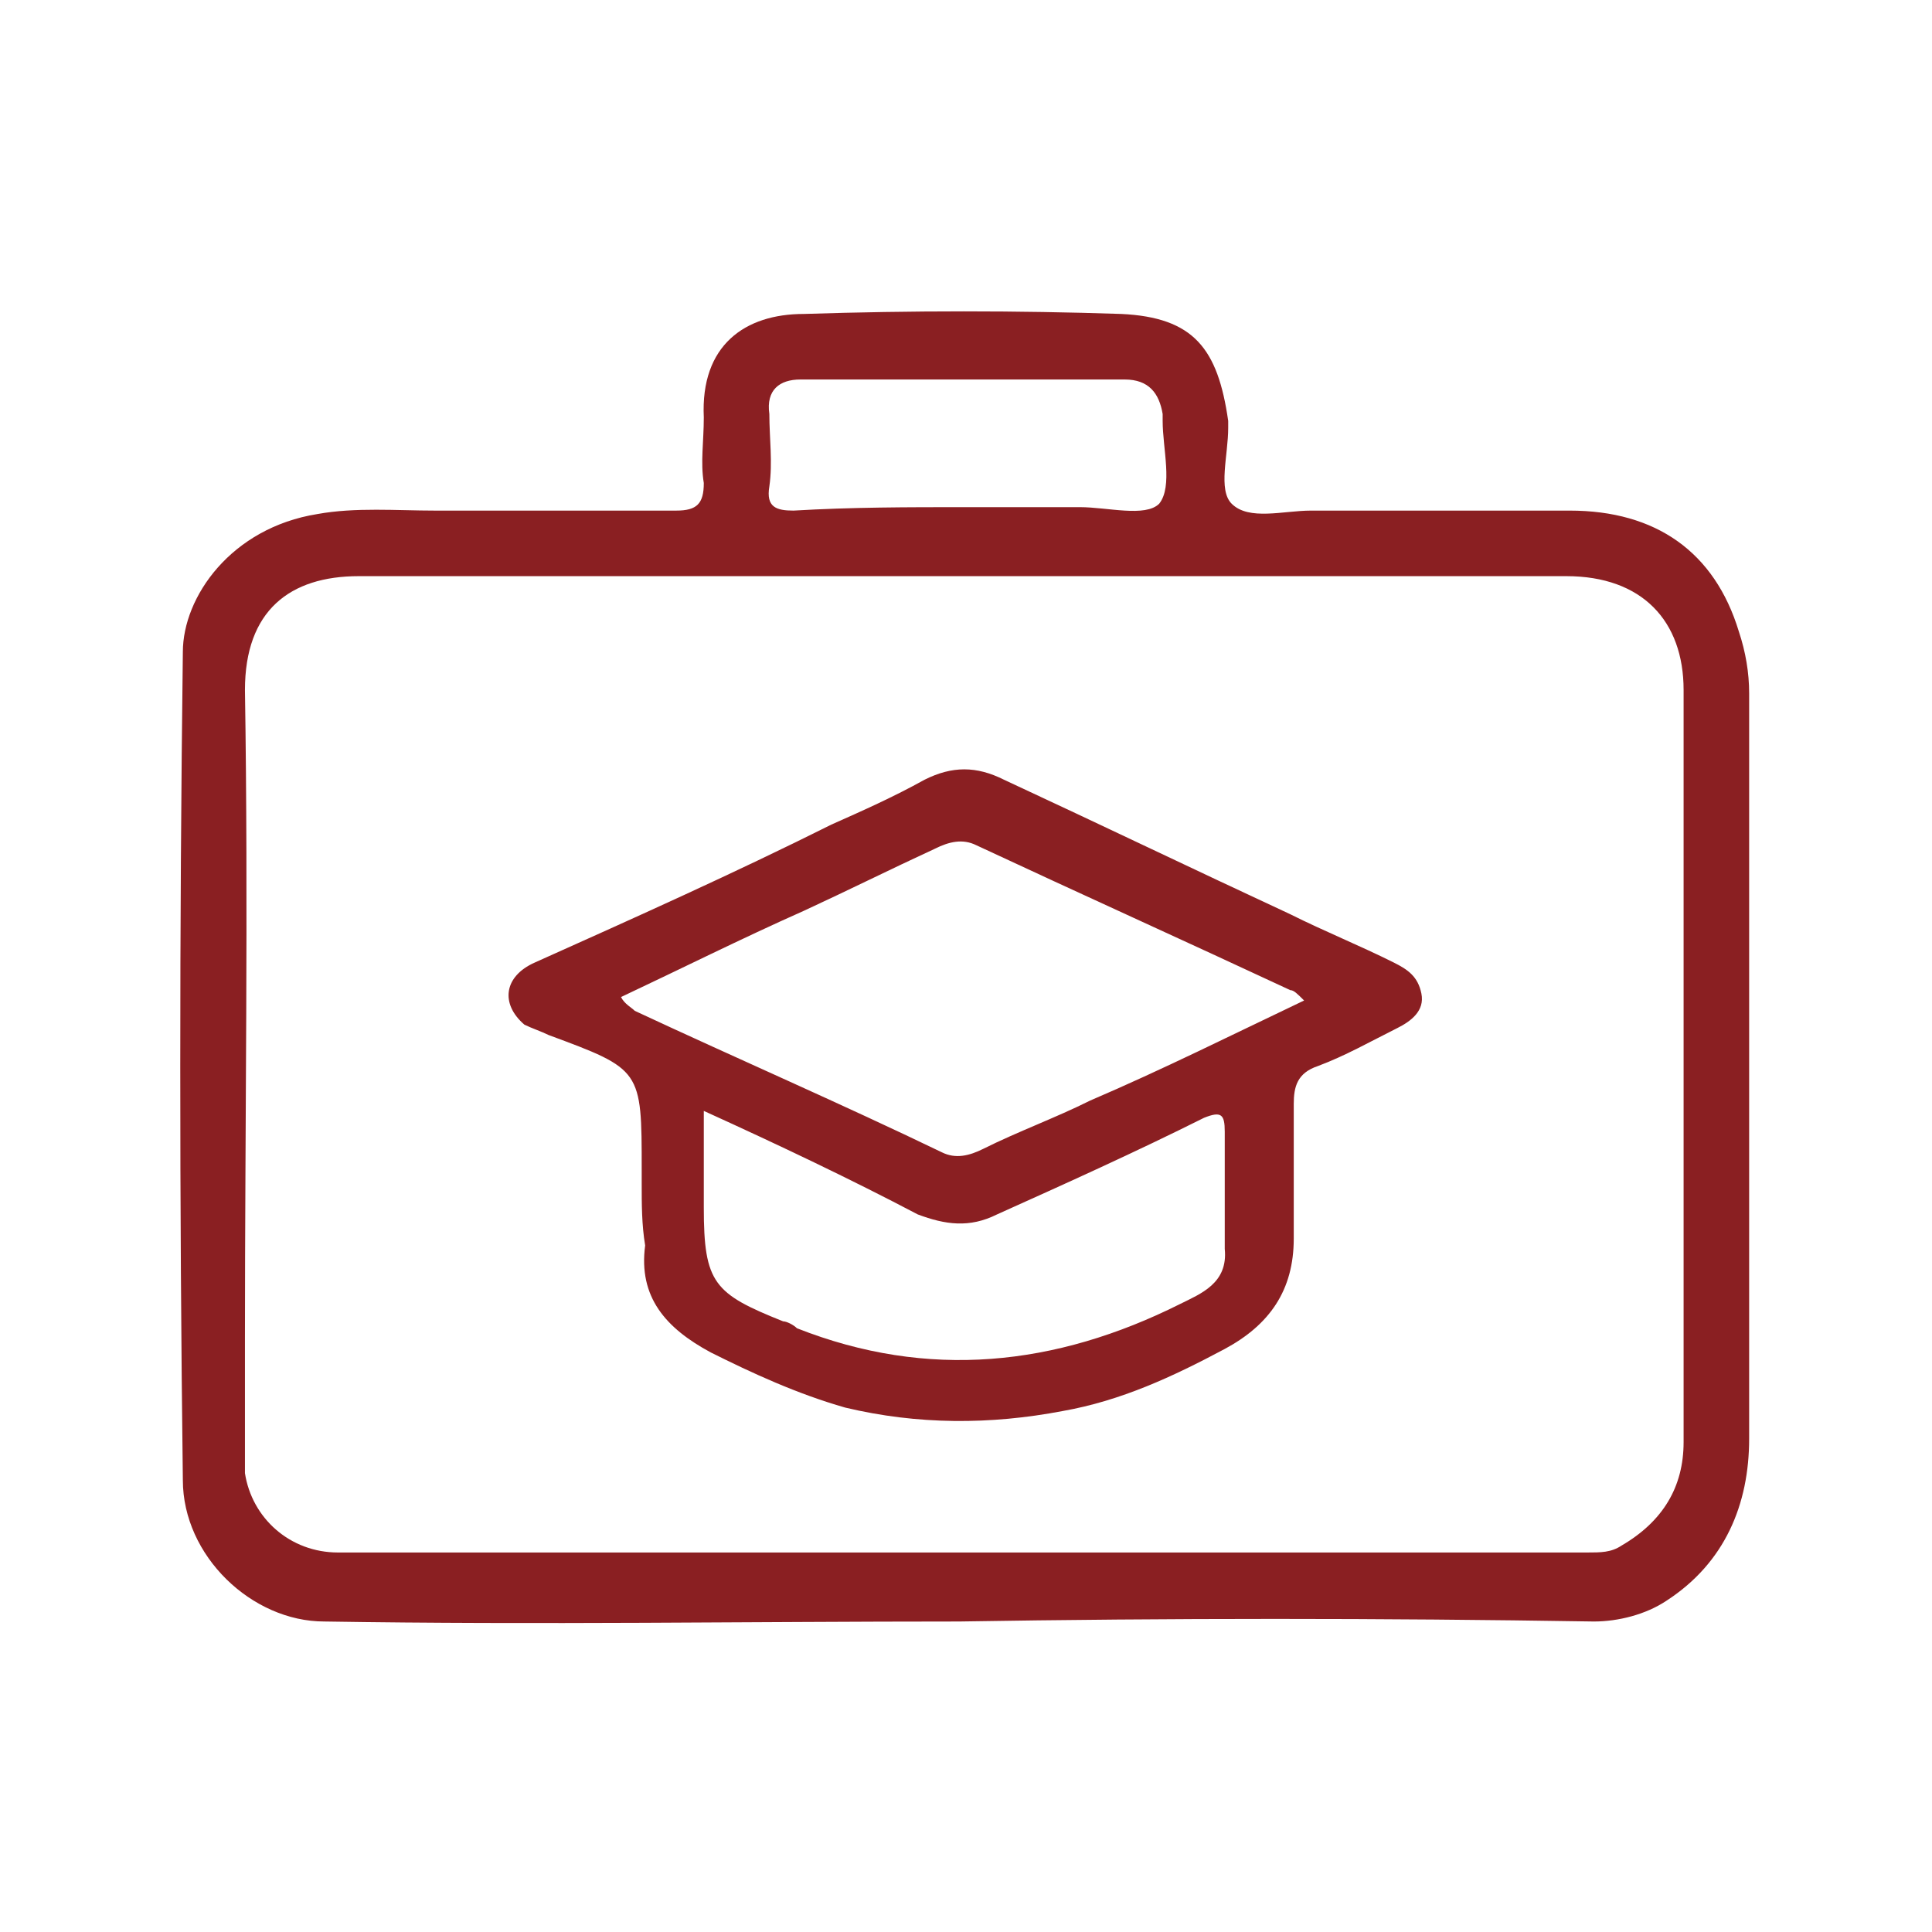
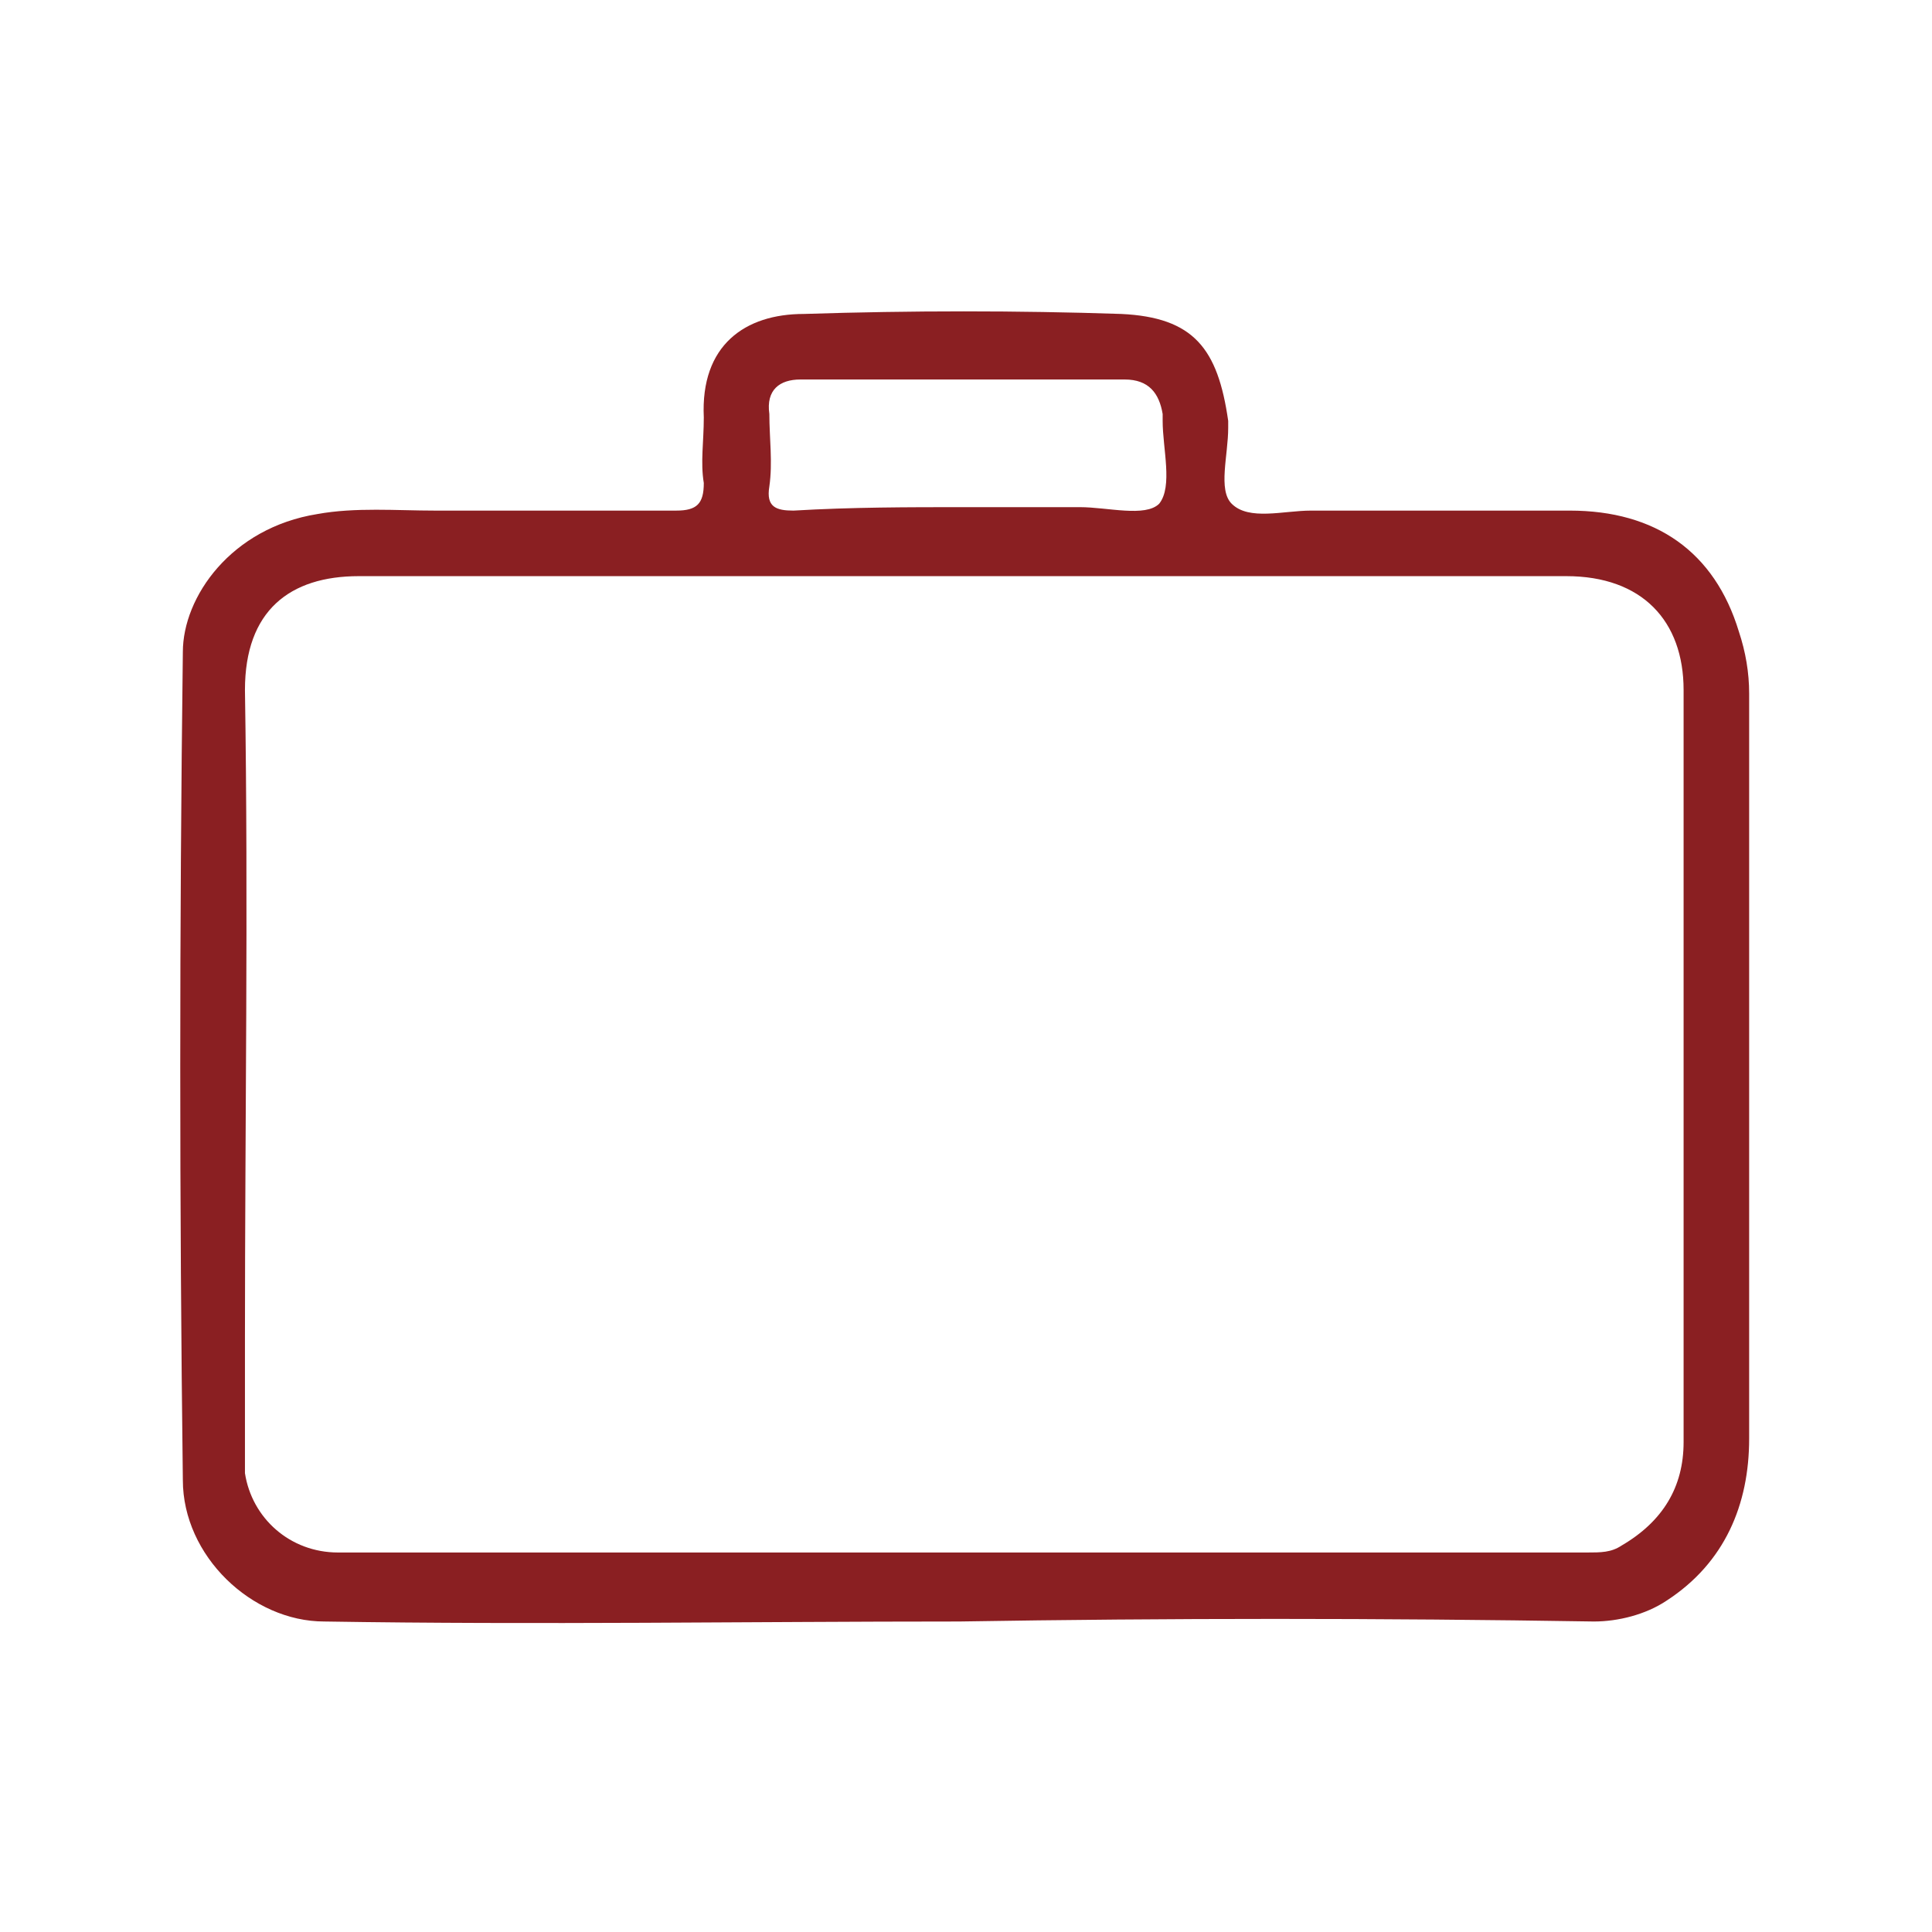
<svg xmlns="http://www.w3.org/2000/svg" version="1.1" id="Layer_1" x="0px" y="0px" viewBox="0 0 56 56" style="enable-background:new 0 0 56 56;" xml:space="preserve">
  <style type="text/css">
	.st0{fill:#070707;}
	.st1{fill:#090909;}
	.st2{fill:#080808;}
	.st3{fill:url(#SVGID_1_);}
	.st4{fill:#8A1F22;}
	.st5{fill:#6366F1;}
</style>
  <g>
    <g>
      <path class="st4" d="M27.8,47c-6.1,0-12.2,0.1-18.4,0c-2.1,0-4.1-1.9-4.1-4.1c-0.1-8-0.1-16,0-24c0-1.6,1.4-3.6,3.9-4    c1.1-0.2,2.3-0.1,3.4-0.1c2.3,0,4.7,0,7,0c0.6,0,0.8-0.2,0.8-0.8c-0.1-0.6,0-1.2,0-1.9c-0.1-2.1,1.2-3,2.9-3    c3.1-0.1,6.2-0.1,9.2,0c2.1,0.1,2.8,1,3.1,3.1c0,0.1,0,0.1,0,0.2c0,0.8-0.3,1.8,0.1,2.2c0.5,0.5,1.5,0.2,2.3,0.2c2.5,0,5,0,7.5,0    c2.5,0,4.2,1.2,4.9,3.5c0.2,0.6,0.3,1.2,0.3,1.8c0,7.2,0,14.4,0,21.6c0,1.9-0.7,3.6-2.4,4.7c-0.6,0.4-1.4,0.6-2.1,0.6    C40,46.9,33.9,46.9,27.8,47C27.8,47,27.8,47,27.8,47z M27.9,45C27.9,45,27.9,45,27.9,45c6,0,12.1,0,18.1,0c0.4,0,0.7,0,1-0.2    c1.2-0.7,1.8-1.7,1.8-3c0-7.3,0-14.6,0-21.8c0-2-1.2-3.3-3.4-3.3c-11.7,0-23.3,0-35,0c-2,0-3.3,1-3.3,3.3c0.1,6.3,0,12.5,0,18.8    c0,1.3,0,2.6,0,3.9C7.3,44,8.4,45,9.8,45C15.9,45,21.9,45,27.9,45z M28,14.7c1.1,0,2.2,0,3.3,0c0.8,0,1.9,0.3,2.3-0.1    c0.4-0.5,0.1-1.6,0.1-2.4c0-0.1,0-0.1,0-0.2c-0.1-0.6-0.4-1-1.1-1c-3.1,0-6.3,0-9.4,0c-0.6,0-1,0.3-0.9,1c0,0.7,0.1,1.4,0,2.1    c-0.1,0.6,0.2,0.7,0.7,0.7C24.7,14.7,26.3,14.7,28,14.7z" />
-       <path class="st4" d="M18.6,34.3c0-0.1,0-0.2,0-0.4c0-2.9,0-2.9-2.7-3.9c-0.2-0.1-0.5-0.2-0.7-0.3c-0.7-0.6-0.6-1.4,0.3-1.8    c2.9-1.3,5.8-2.6,8.6-4c0.9-0.4,1.8-0.8,2.7-1.3c0.8-0.4,1.5-0.4,2.3,0c2.8,1.3,5.5,2.6,8.3,3.9c1,0.5,2,0.9,3,1.4    c0.4,0.2,0.7,0.4,0.8,0.9c0.1,0.5-0.3,0.8-0.7,1c-0.8,0.4-1.5,0.8-2.3,1.1c-0.6,0.2-0.7,0.6-0.7,1.1c0,1.3,0,2.6,0,3.9    c0,1.5-0.7,2.5-2,3.2c-1.5,0.8-3,1.5-4.7,1.8c-2.1,0.4-4.2,0.4-6.3-0.1c-1.4-0.4-2.7-1-3.9-1.6c-1.3-0.7-2.1-1.6-1.9-3.1    C18.6,35.5,18.6,34.9,18.6,34.3z M37.8,29c-0.2-0.2-0.3-0.3-0.4-0.3c-3-1.4-6.1-2.8-9.1-4.2c-0.4-0.2-0.8-0.1-1.2,0.1    c-1.3,0.6-2.5,1.2-3.8,1.8c-1.8,0.8-3.6,1.7-5.3,2.5c0.1,0.2,0.3,0.3,0.4,0.4c3,1.4,6,2.7,8.9,4.1c0.4,0.2,0.8,0.1,1.2-0.1    c1-0.5,2.1-0.9,3.1-1.4C33.7,31,35.7,30,37.8,29z M20.4,32.2c0,1,0,1.9,0,2.8c0,2.2,0.3,2.5,2.3,3.3c0.1,0,0.3,0.1,0.4,0.2    c3.8,1.5,7.5,1.1,11.1-0.7c0.6-0.3,1.4-0.6,1.3-1.6c0-1.1,0-2.2,0-3.4c0-0.5-0.1-0.6-0.6-0.4c-2,1-4,1.9-6,2.8    c-0.8,0.4-1.5,0.3-2.3,0C24.7,34.2,22.6,33.2,20.4,32.2z" />
    </g>
  </g>
</svg>